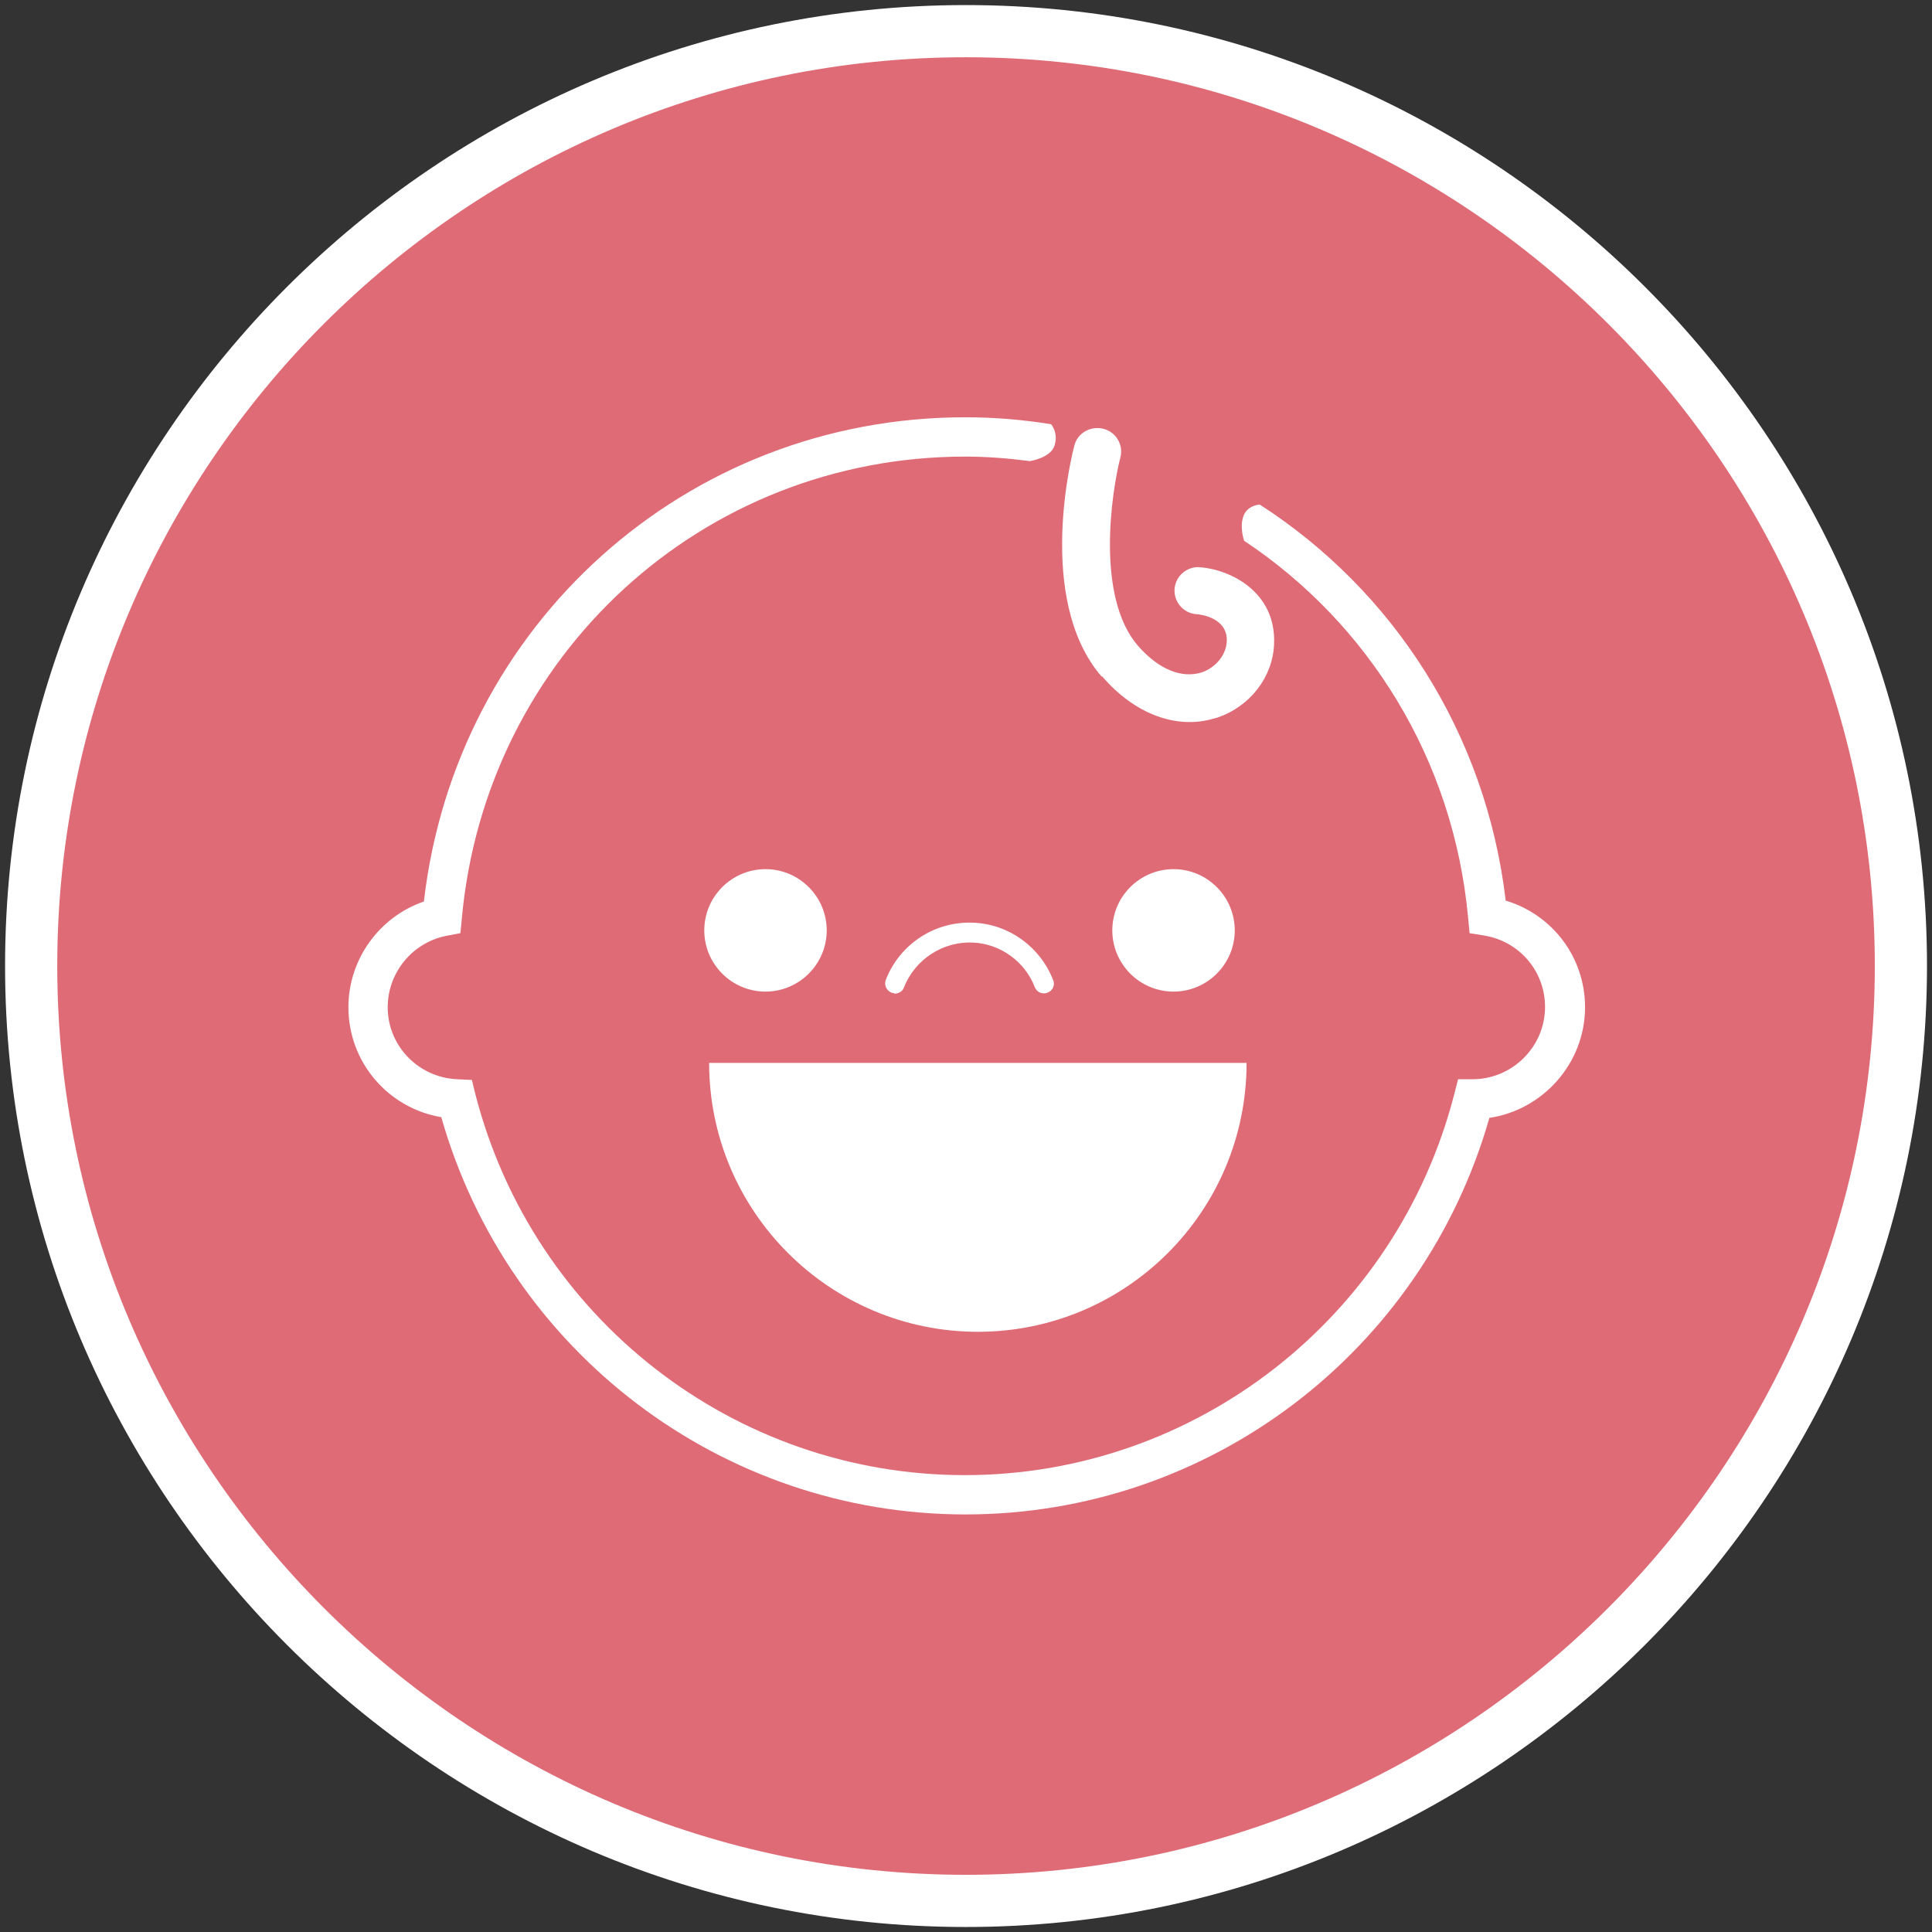
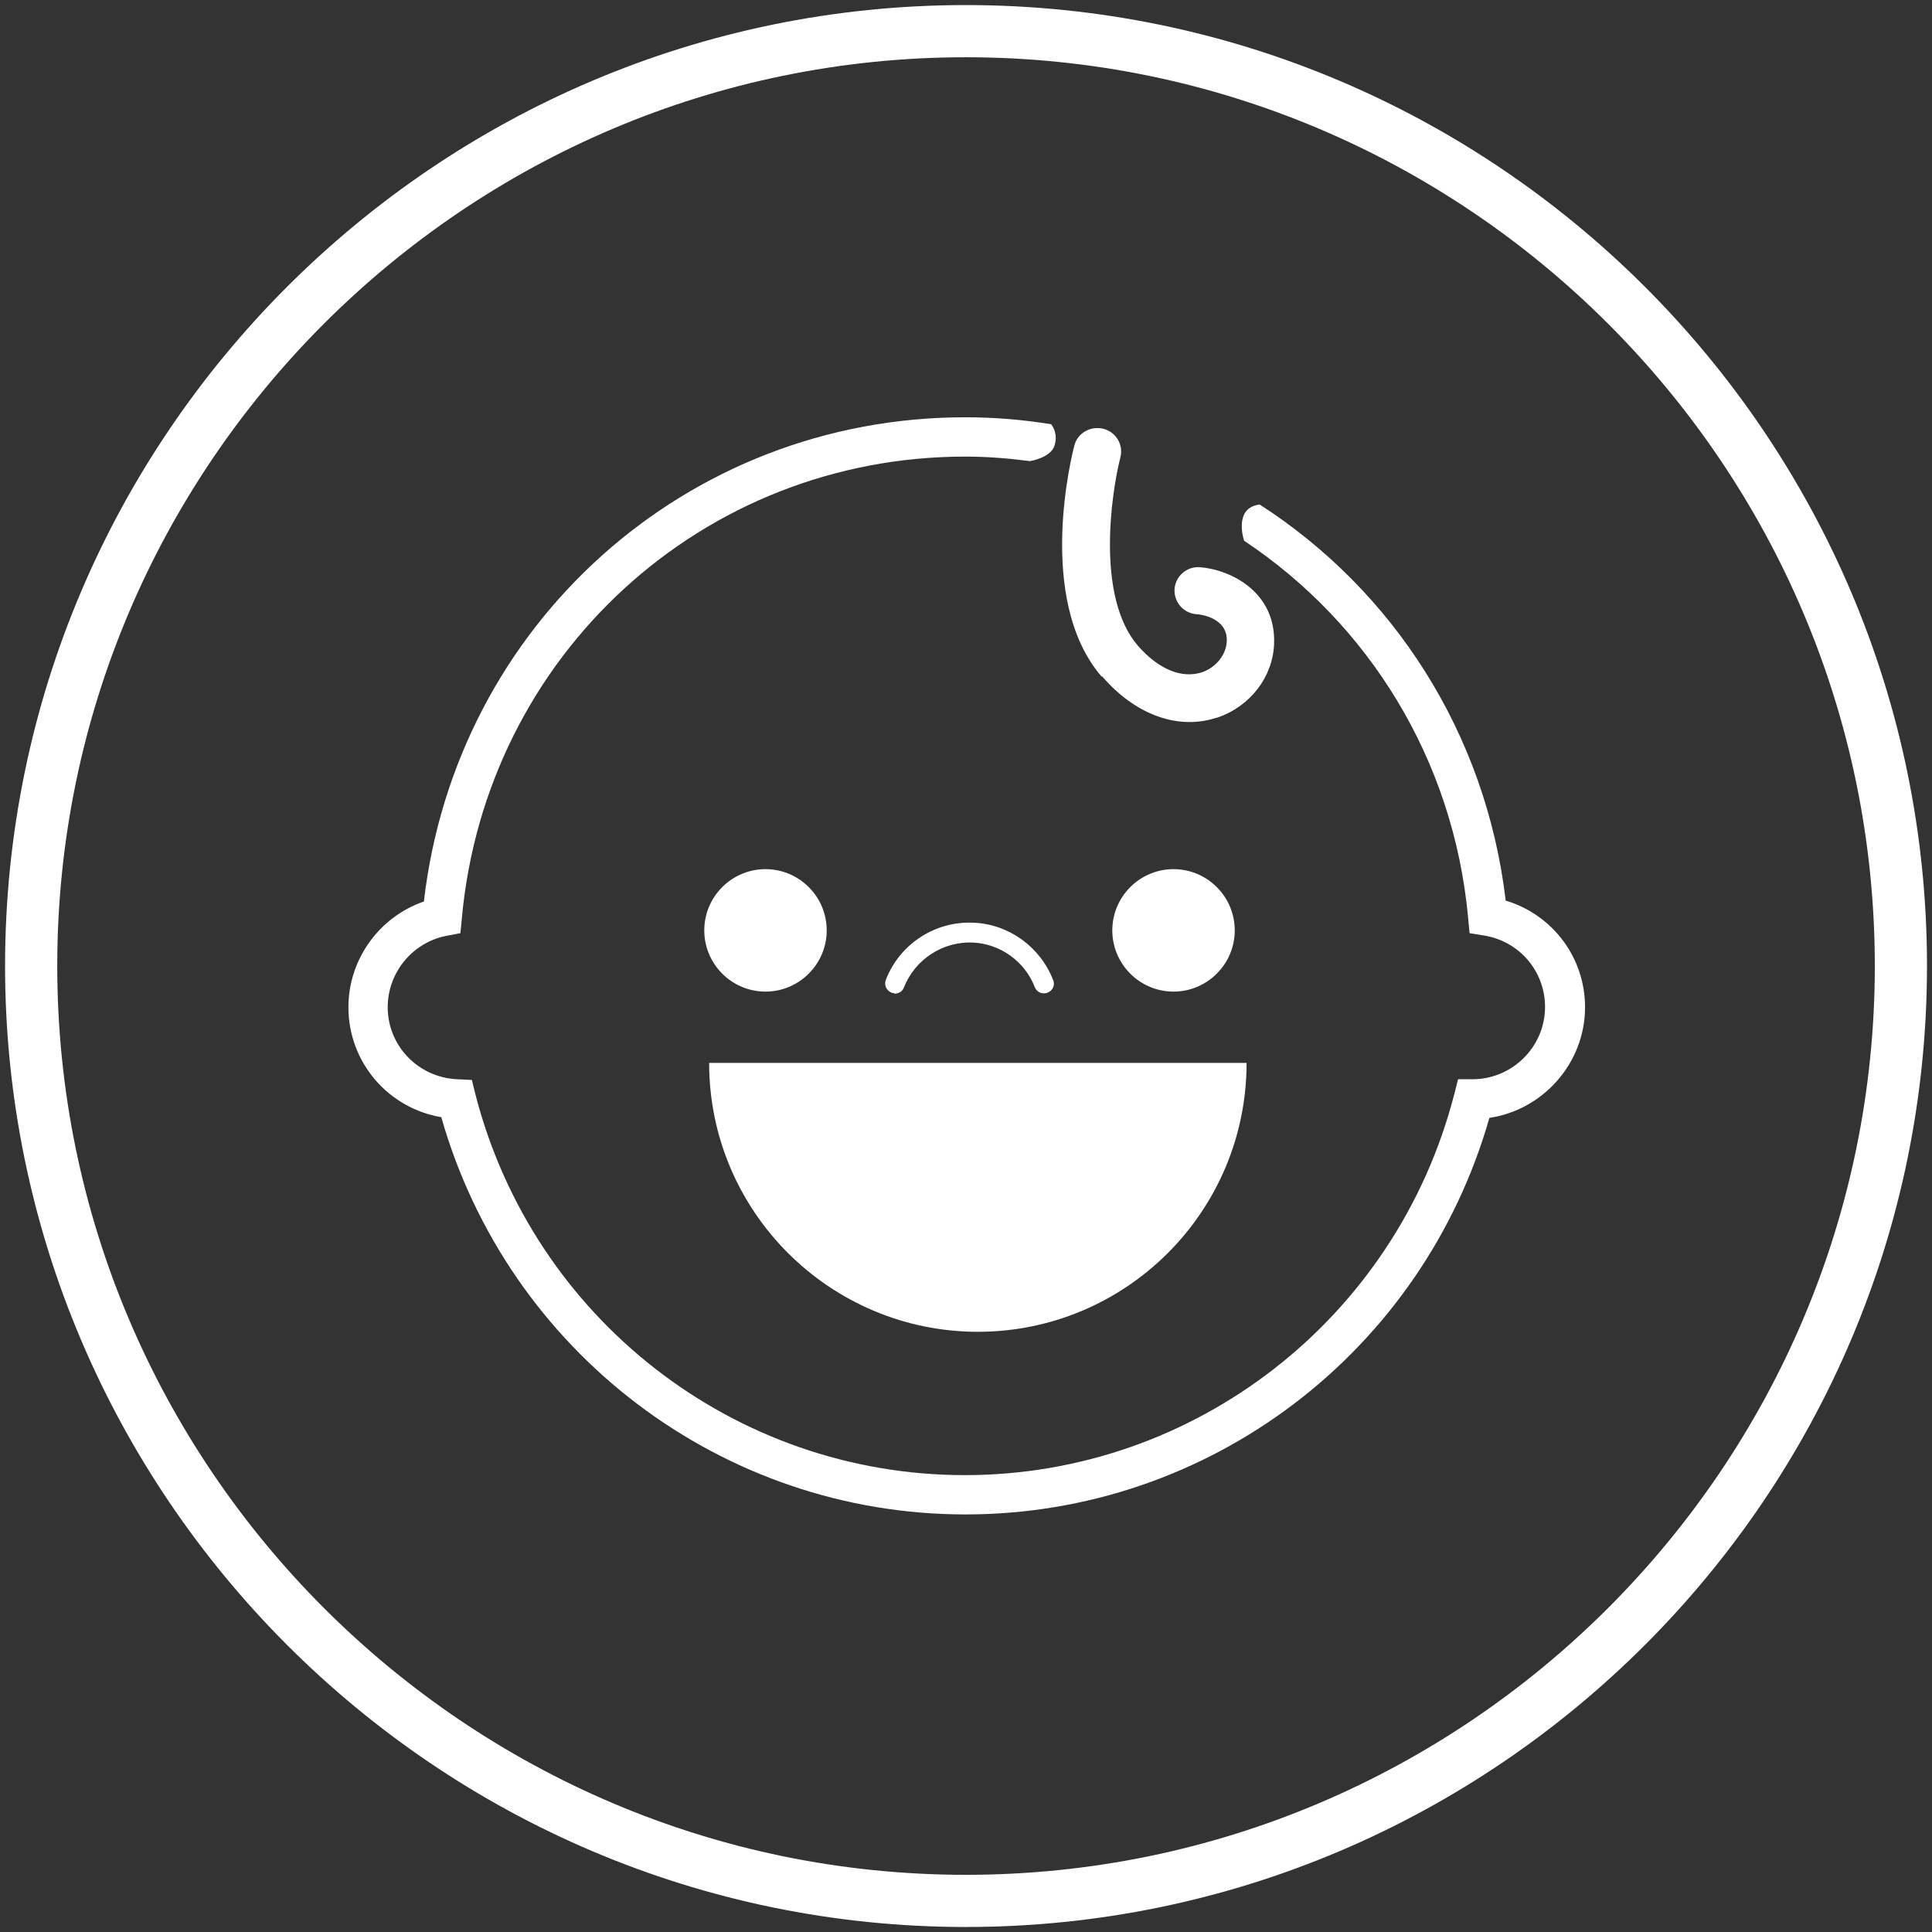
<svg xmlns="http://www.w3.org/2000/svg" width="124" height="124" viewBox="0 0 124 124" fill="none">
  <rect x="0" y="0" width="124" height="124" fill="#333333" stroke="none" />
-   <path fill-rule="evenodd" clip-rule="evenodd" d="M61.991 122.004C95.034 122.004 122.004 95.056 122.004 61.991C122.004 28.926 95.056 2 61.991 2C28.926 2 2 28.948 2 61.991C2 95.034 28.948 122.004 61.991 122.004Z" fill="#DF6B76" />
  <path d="M61.991 122.004C95.034 122.004 122.004 95.056 122.004 61.991C122.004 28.926 95.056 2 61.991 2C28.926 2 2 28.948 2 61.991C2 95.034 28.948 122.004 61.991 122.004Z" stroke="white" stroke-width="3.349" stroke-miterlimit="10" />
  <path d="M62.772 85.478C53.261 85.478 45.514 77.754 45.514 68.22H80.008C80.008 77.754 72.283 85.478 62.75 85.478M57.392 63.777C57.66 63.777 57.928 63.643 58.017 63.375C58.731 61.567 60.517 60.406 62.46 60.495C64.224 60.584 65.786 61.723 66.412 63.353C66.546 63.688 66.903 63.844 67.238 63.71C67.573 63.576 67.729 63.219 67.595 62.906C66.769 60.785 64.782 59.334 62.527 59.223C60.026 59.089 57.749 60.584 56.856 62.884C56.722 63.219 56.901 63.576 57.213 63.71C57.28 63.733 57.347 63.733 57.414 63.755M53.06 59.714C53.06 57.548 51.297 55.784 49.131 55.784C46.965 55.784 45.202 57.548 45.202 59.714C45.202 61.879 46.965 63.643 49.131 63.643C51.297 63.643 53.06 61.879 53.06 59.714ZM70.743 43.416C72.819 45.827 75.498 46.831 77.91 46.117C77.999 46.095 78.066 46.072 78.155 46.05C80.232 45.336 81.683 43.46 81.772 41.361C81.928 38.013 79.004 36.561 77.017 36.405C76.191 36.338 75.454 36.963 75.387 37.789C75.32 38.615 75.945 39.352 76.771 39.419C76.972 39.419 78.825 39.62 78.736 41.183C78.691 42.031 78.044 42.835 77.151 43.148C75.856 43.572 74.36 42.969 73.02 41.428C70.341 38.303 71.323 31.672 71.904 29.372C72.127 28.568 71.636 27.72 70.81 27.519C70.006 27.318 69.158 27.787 68.957 28.591C68.845 28.993 66.412 38.437 70.698 43.416M96.641 57.816C95.369 47.01 89.385 37.879 80.857 32.386C80.767 32.386 80.053 32.453 79.807 33.123C79.54 33.837 79.852 34.708 79.852 34.708C87.778 39.977 93.293 48.684 94.23 58.932L94.32 59.892L95.28 60.049C97.535 60.428 99.164 62.348 99.164 64.626C99.164 67.171 97.088 69.247 94.543 69.269H93.583L93.337 70.23C89.631 84.608 76.704 94.677 61.924 94.677C47.144 94.677 34.217 84.63 30.511 70.23L30.287 69.314L29.35 69.269C26.849 69.158 24.884 67.126 24.884 64.648C24.884 62.438 26.447 60.517 28.613 60.071L29.551 59.892L29.64 58.955C31.18 42.054 45.09 29.305 61.946 29.305C63.353 29.305 64.737 29.417 66.099 29.595C66.099 29.595 67.439 29.395 67.684 28.591C67.93 27.809 67.506 27.273 67.461 27.229C65.675 26.939 63.844 26.782 61.946 26.782C44.041 26.782 29.26 40.089 27.206 57.861C24.349 58.843 22.362 61.567 22.362 64.648C22.362 68.175 24.907 71.123 28.323 71.703C32.609 86.751 46.318 97.2 61.969 97.2C77.619 97.2 91.305 86.773 95.592 71.748C99.053 71.234 101.732 68.22 101.732 64.648C101.732 61.455 99.656 58.731 96.686 57.816M79.249 59.714C79.249 57.548 77.486 55.784 75.32 55.784C73.154 55.784 71.39 57.548 71.39 59.714C71.39 61.879 73.154 63.643 75.32 63.643C77.486 63.643 79.249 61.879 79.249 59.714Z" fill="white" />
</svg>